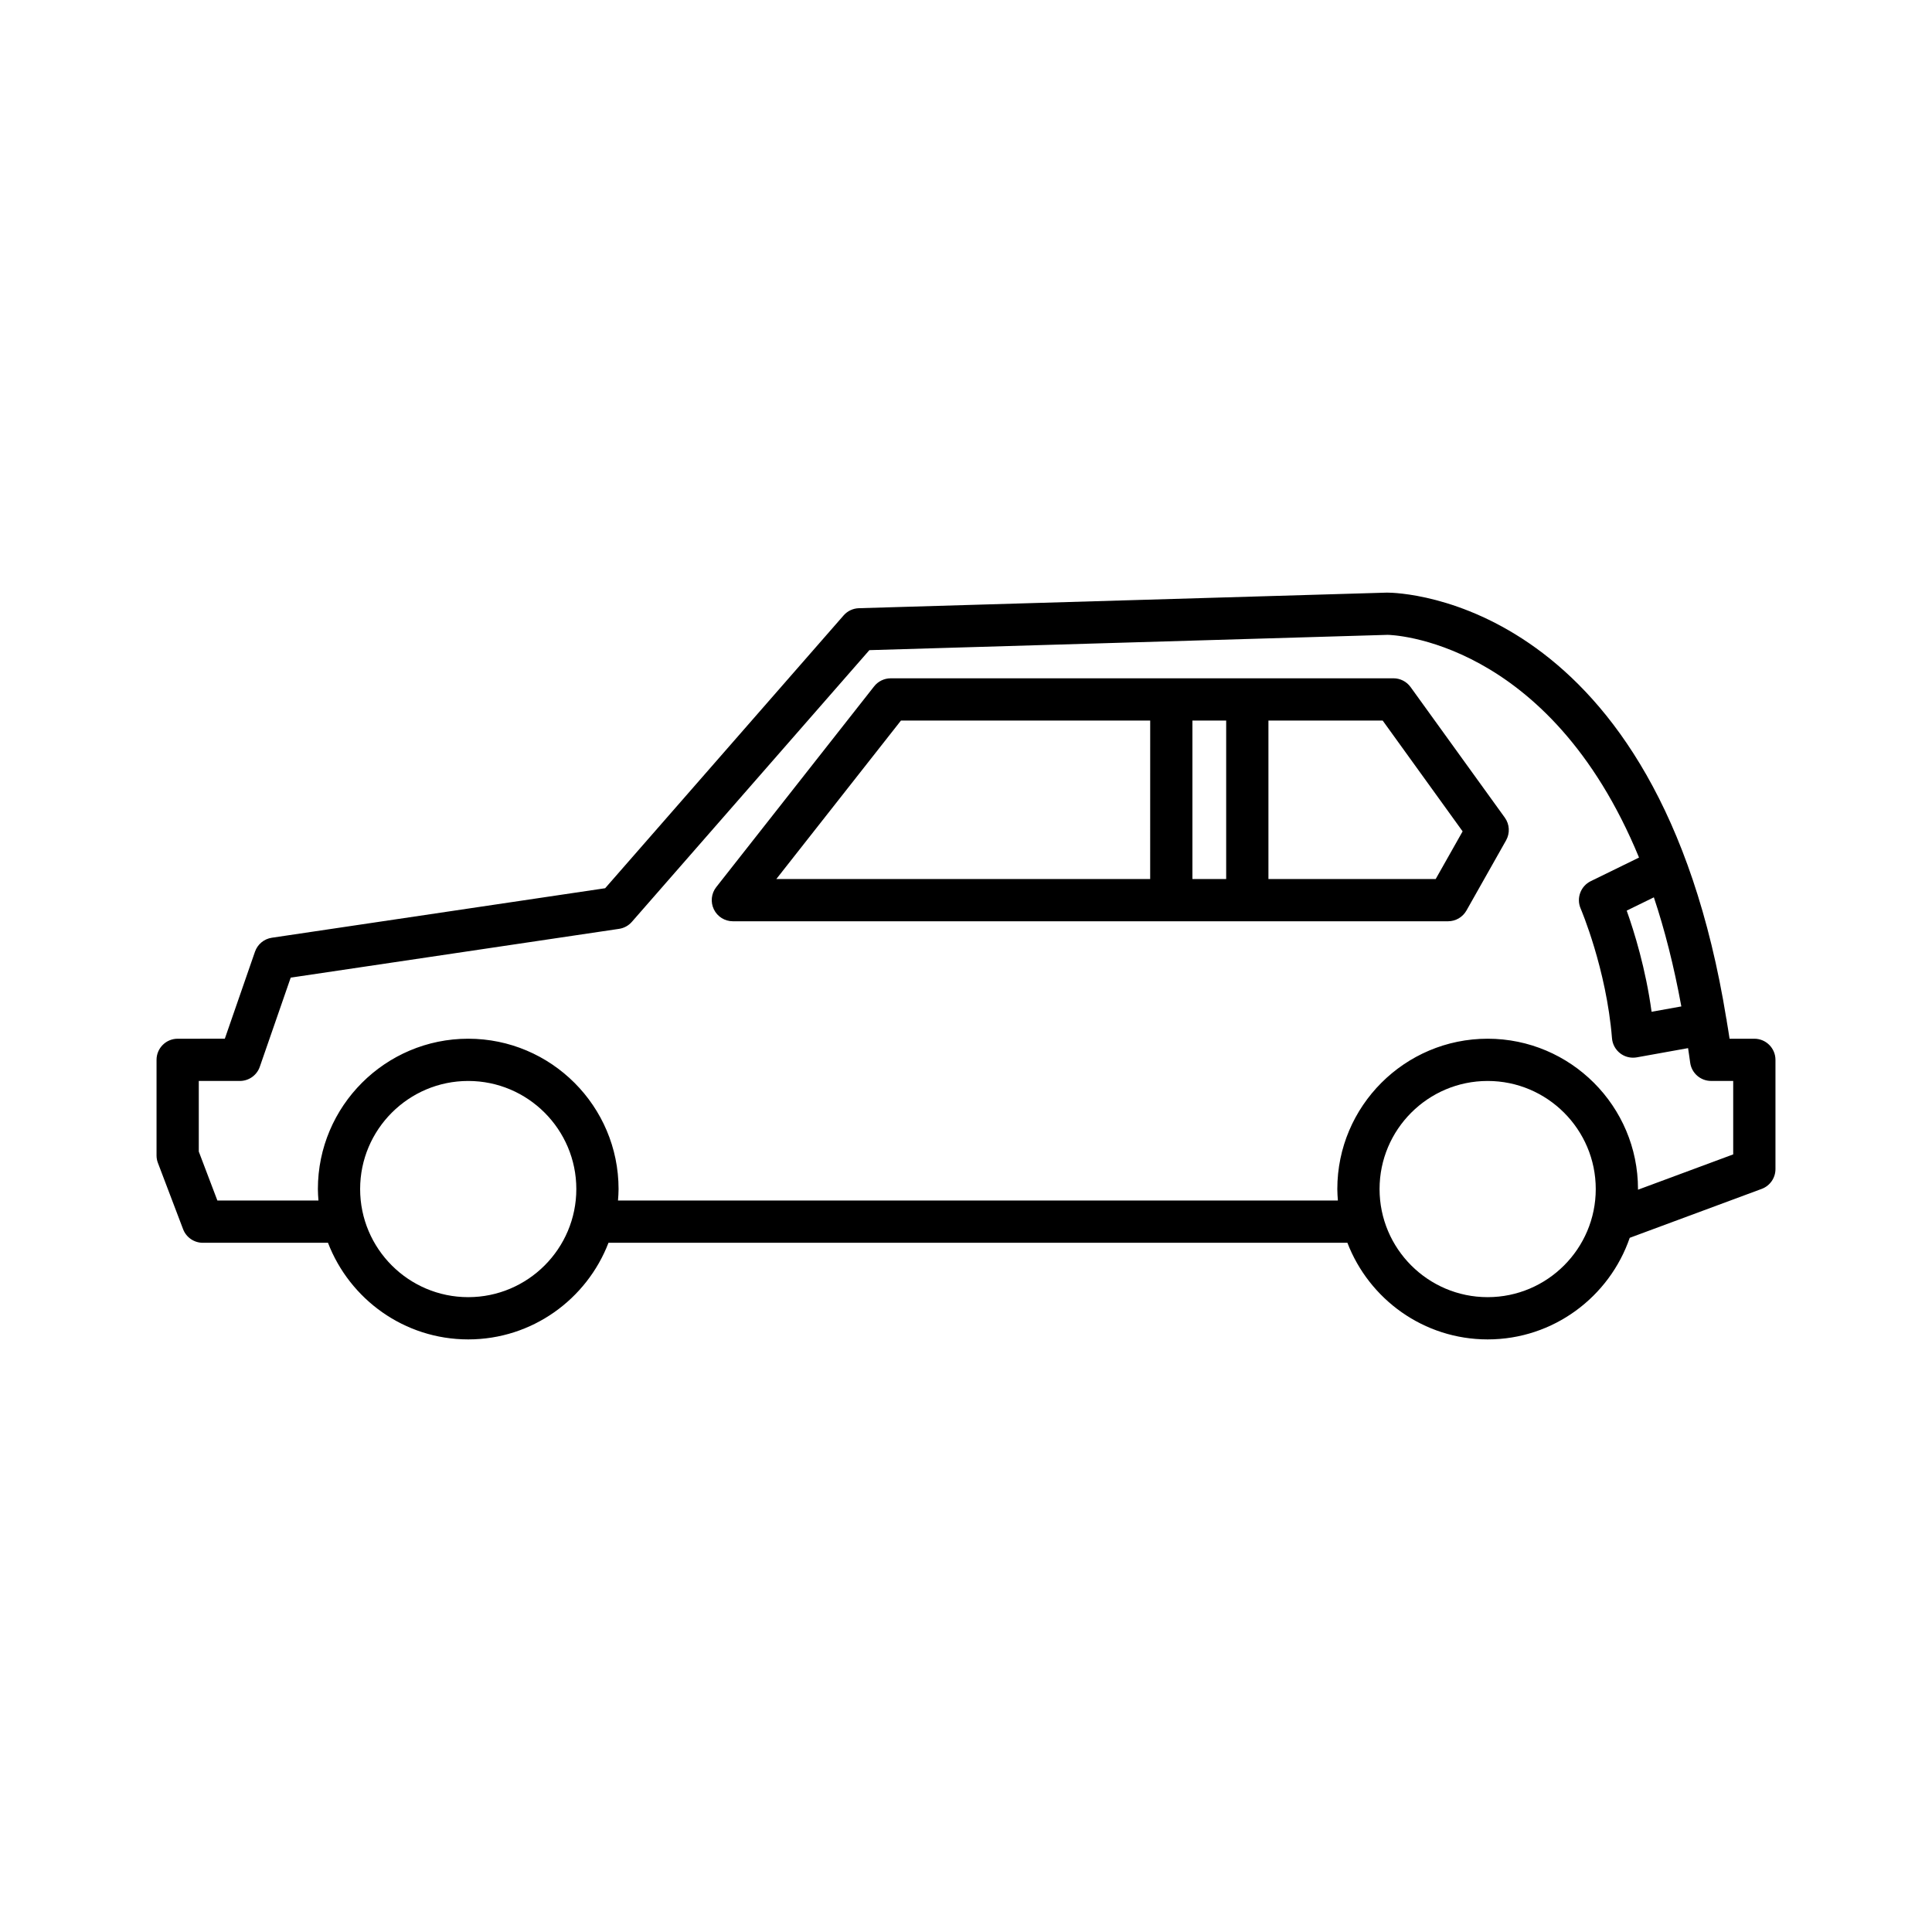
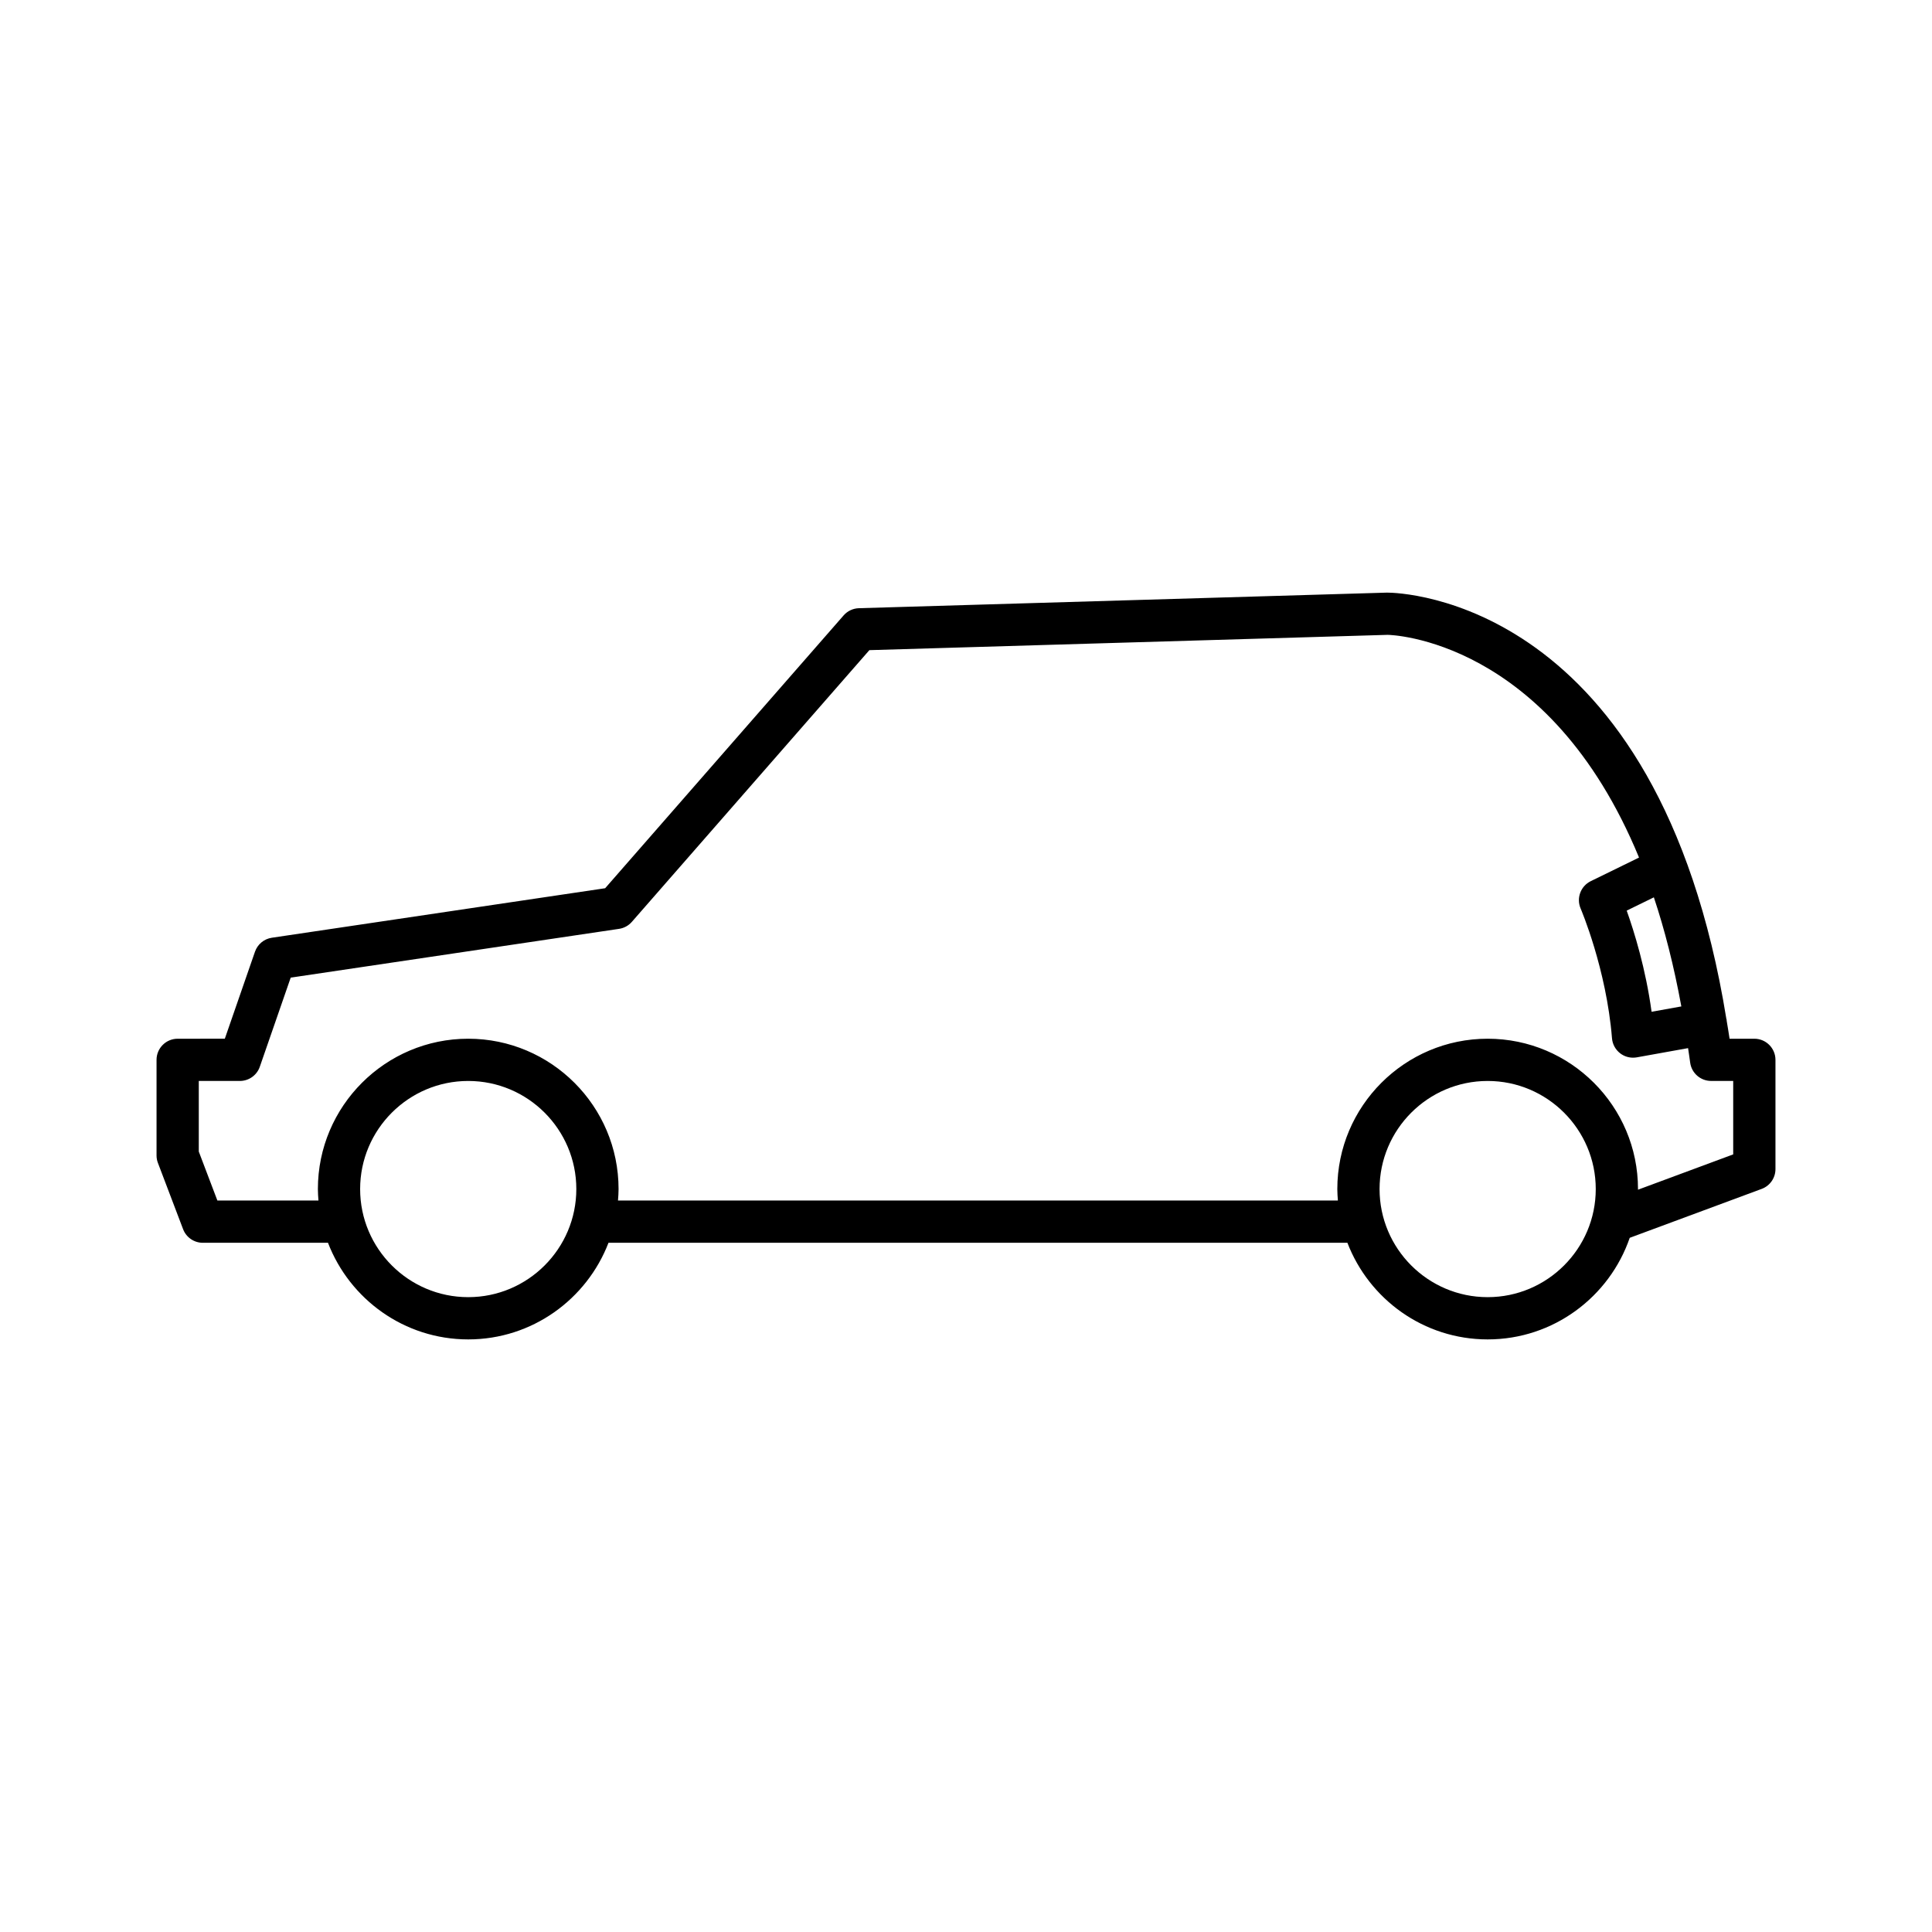
<svg xmlns="http://www.w3.org/2000/svg" fill="#000000" width="800px" height="800px" version="1.1" viewBox="144 144 512 512">
  <g>
-     <path d="m517.82 326.08c-1.051-1.461-2.742-2.324-4.539-2.324l-133.23 0.004c-1.715 0-3.34 0.789-4.402 2.137l-41.832 53.191c-1.324 1.684-1.57 3.977-0.633 5.906 0.934 1.926 2.891 3.152 5.035 3.152h189.53c2.019 0 3.883-1.086 4.875-2.844l10.5-18.594c1.074-1.902 0.945-4.254-0.332-6.027zm-69.012 50.867h-99.07l33.027-41.996h66.047zm20.141 0h-8.945v-41.996h8.945zm55.527 0h-44.328v-41.996h30.273l21.188 29.371z" />
    <path d="m601.51 414.06c-18.035-111.48-86.523-113.01-89.922-113.01h-0.02l-139.95 4.129c-1.559 0.047-3.027 0.738-4.051 1.91l-63.195 72.301-88.336 13.121c-2.062 0.305-3.781 1.734-4.465 3.703l-7.992 23.055-12.496 0.004c-3.09 0-5.598 2.508-5.598 5.598v25.336c0 0.68 0.121 1.352 0.367 1.988l6.668 17.547c0.824 2.172 2.91 3.609 5.231 3.609h33.168c5.746 14.949 20.219 25.605 37.168 25.605 16.949 0 31.422-10.656 37.168-25.605h195.82c5.746 14.949 20.219 25.605 37.168 25.605 17.445 0 32.27-11.285 37.652-26.922l34.969-12.965c2.195-0.812 3.652-2.906 3.652-5.246v-28.953c0-3.09-2.508-5.598-5.598-5.598h-6.562c-0.234-1.652-0.52-3.199-0.777-4.805-0.012-0.078 0.02-0.148 0.004-0.227-0.02-0.066-0.062-0.117-0.078-0.18zm-11.938-3.348-7.887 1.418c-1.555-11.41-4.594-21.203-6.594-26.805l7.199-3.523c2.852 8.531 5.309 18.156 7.281 28.91zm-321.49 77.047c-15.797 0-28.645-12.848-28.645-28.645s12.848-28.648 28.645-28.648 28.648 12.852 28.648 28.648-12.852 28.645-28.648 28.645zm270.16 0c-15.797 0-28.645-12.848-28.645-28.645s12.848-28.648 28.645-28.648c15.797 0 28.648 12.852 28.648 28.648s-12.852 28.645-28.648 28.645zm65.074-57.293v19.461l-25.238 9.359c0-0.059 0.008-0.113 0.008-0.172 0-21.969-17.875-39.844-39.844-39.844s-39.84 17.875-39.84 39.844c0 1.027 0.078 2.031 0.152 3.039h-190.78c0.078-1.008 0.152-2.012 0.152-3.039 0-21.969-17.875-39.844-39.844-39.844s-39.84 17.875-39.84 39.844c0 1.027 0.078 2.031 0.152 3.039h-26.785l-4.93-12.977v-18.711h10.883c2.387 0 4.508-1.512 5.289-3.766l8.188-23.617 87.016-12.926c1.316-0.195 2.516-0.852 3.391-1.852l62.945-72.008 137.35-4.055c0.527 0 42.641 0.852 66.617 59.02l-12.793 6.258c-2.684 1.316-3.863 4.512-2.68 7.25 0.066 0.16 6.828 15.984 8.309 34.379 0.125 1.574 0.914 3.023 2.164 3.988 0.984 0.762 2.188 1.16 3.414 1.16 0.332 0 0.66-0.031 0.992-0.086l13.59-2.445c0.18 1.277 0.387 2.496 0.551 3.801 0.355 2.801 2.734 4.894 5.555 4.894z" />
  </g>
</svg>